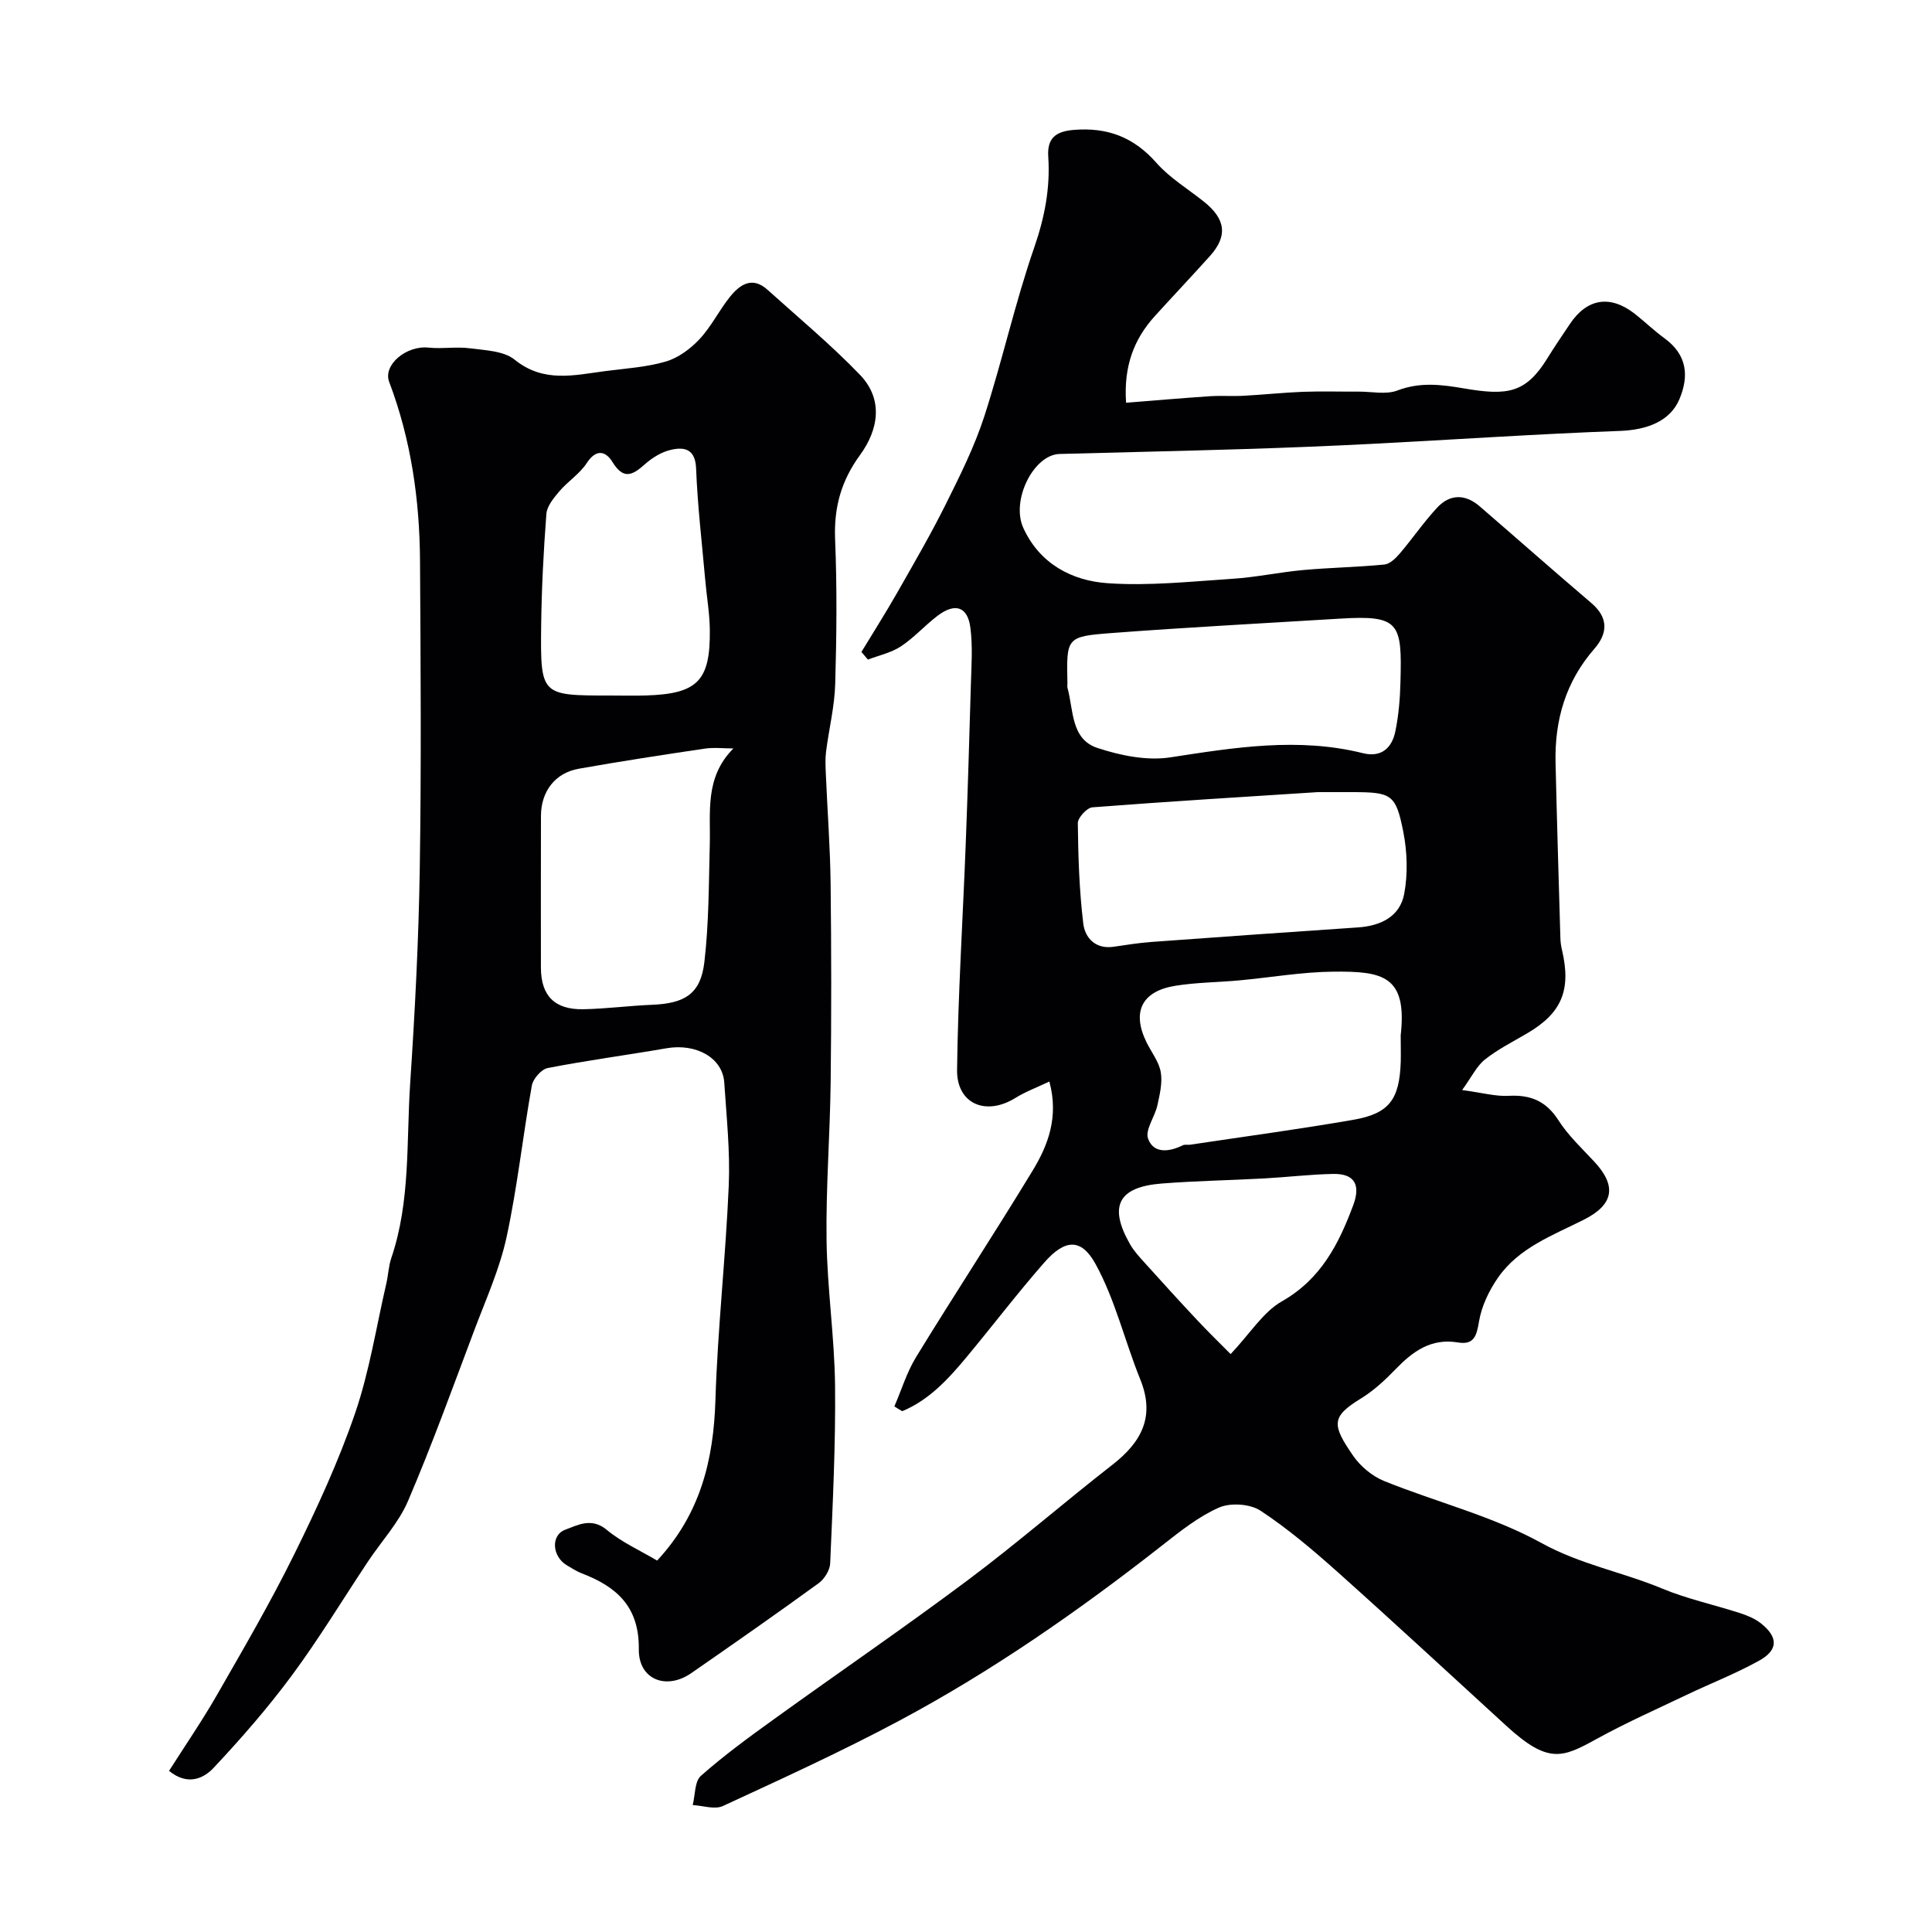
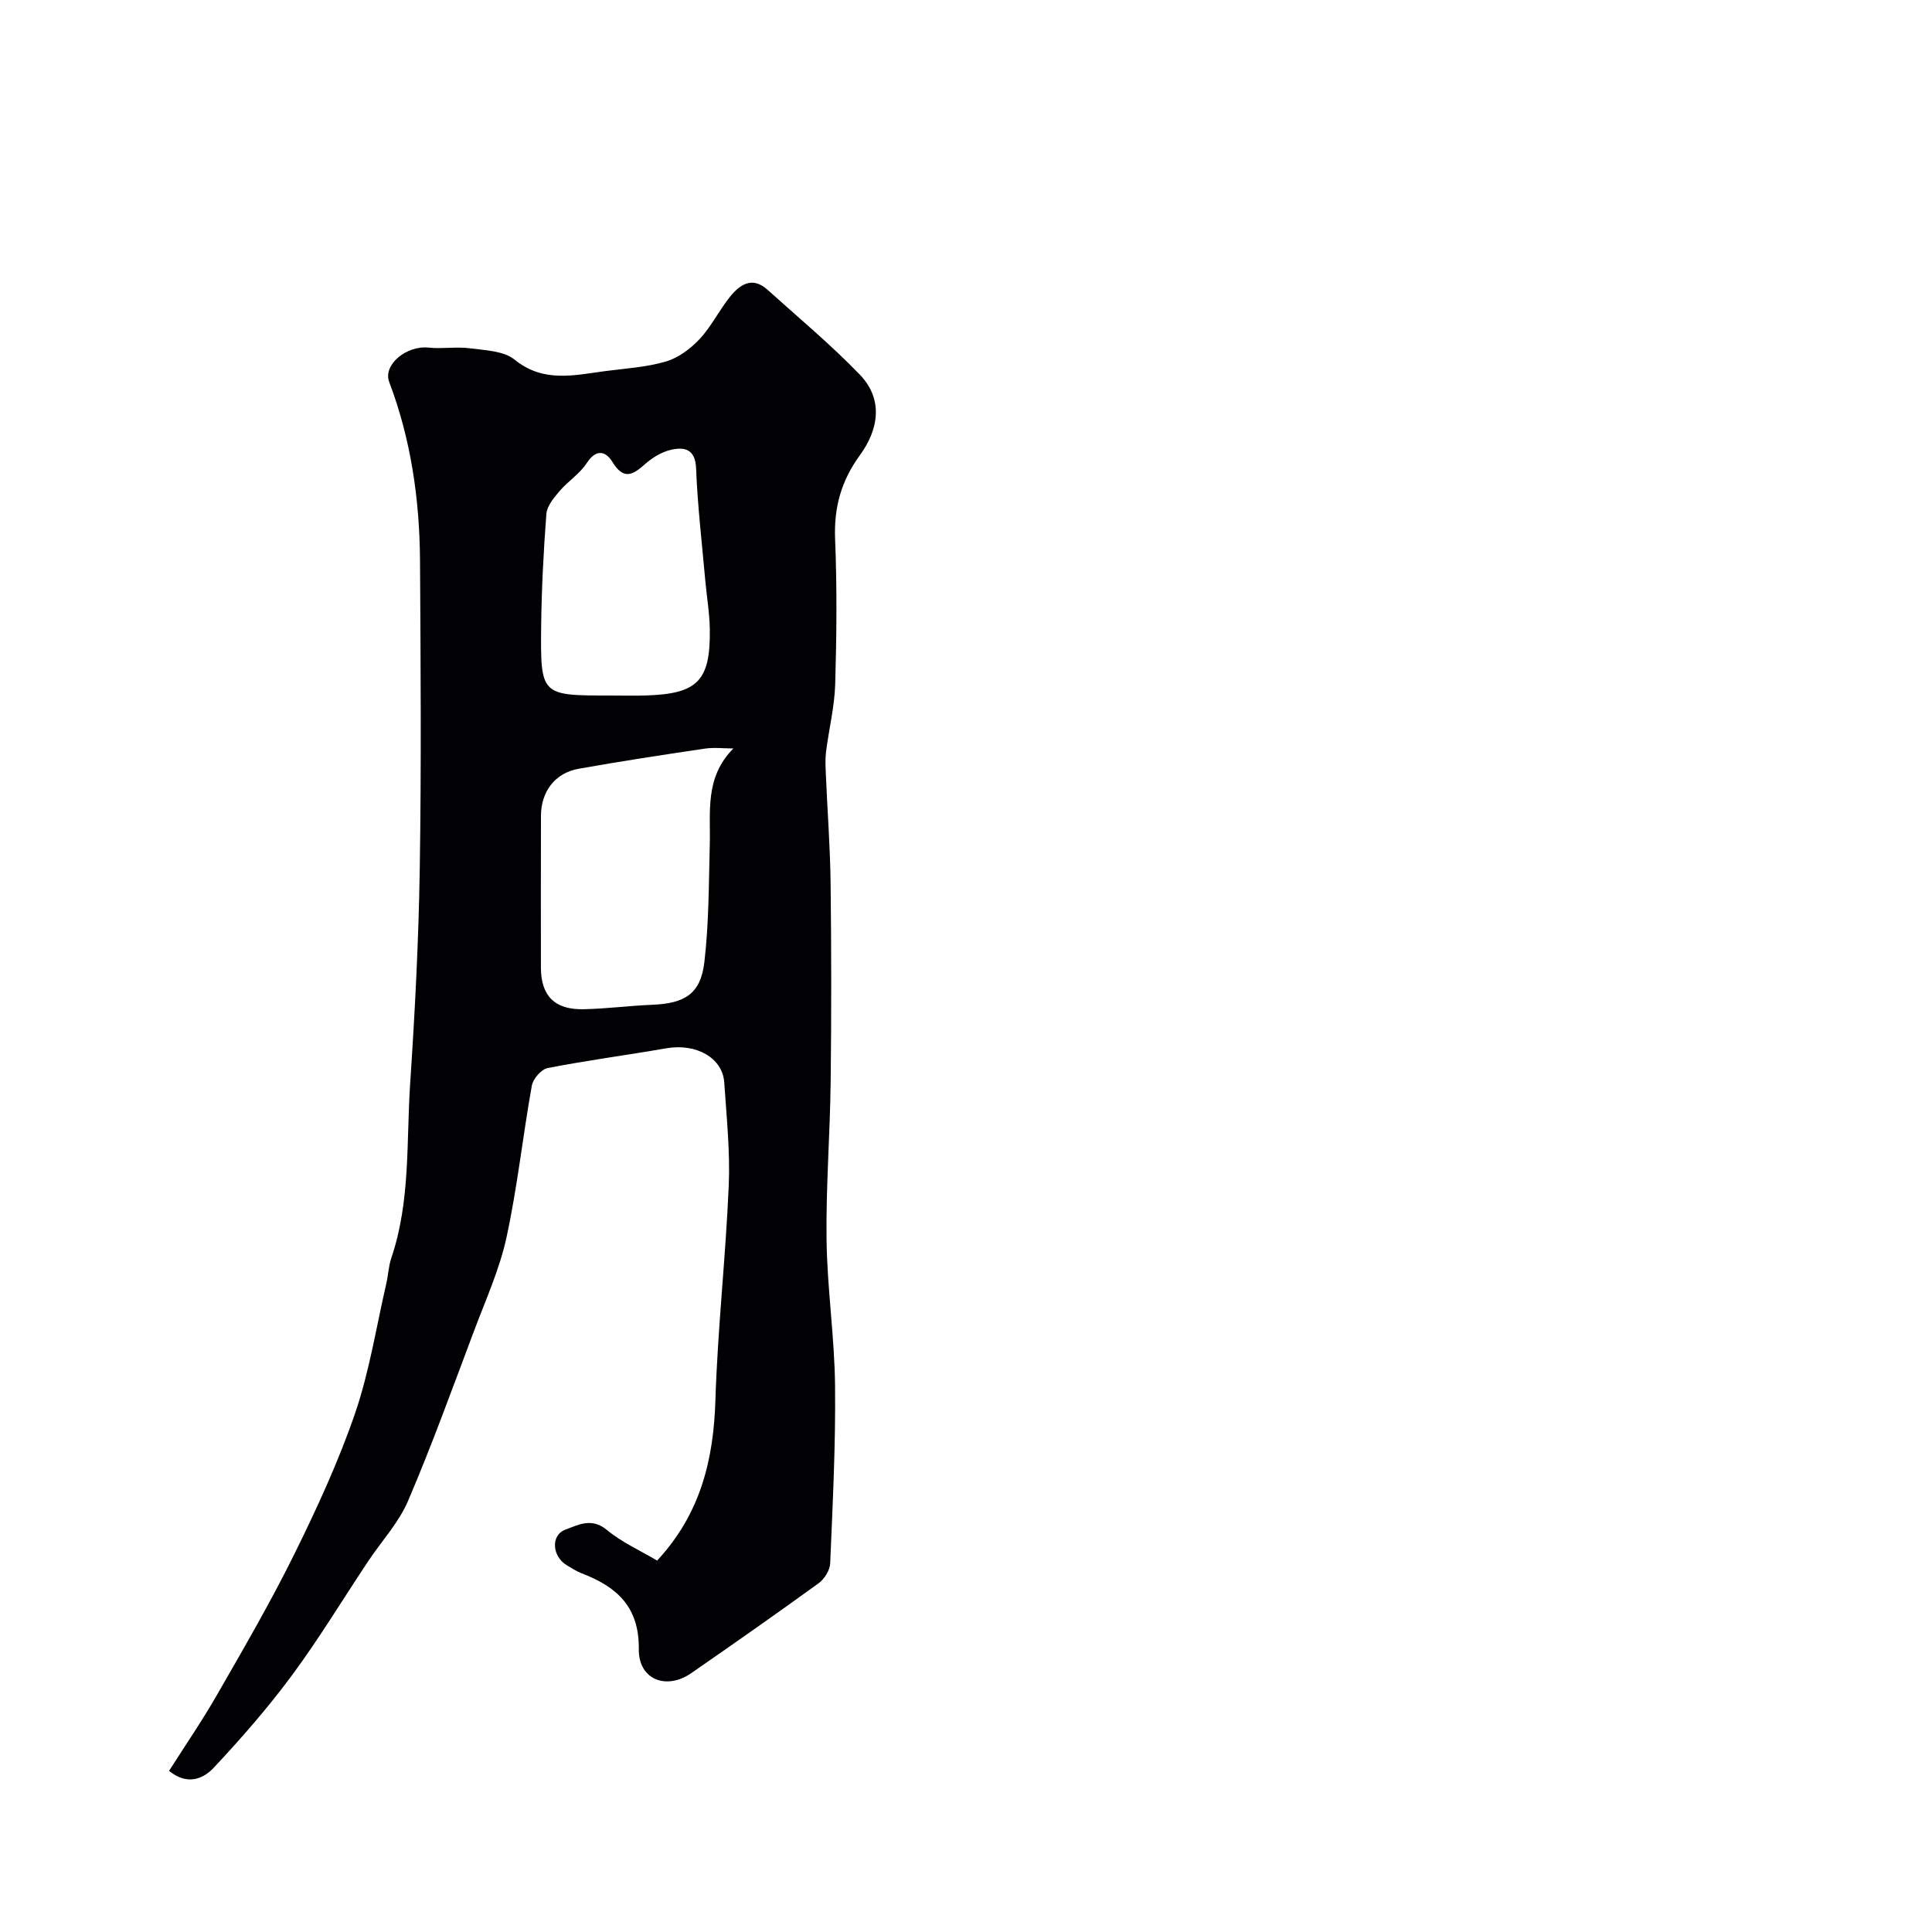
<svg xmlns="http://www.w3.org/2000/svg" enable-background="new 0 0 400 400" viewBox="0 0 400 400">
  <g fill="#010103">
-     <path d="m185.17 291.18c1.48-3.42 2.57-7.07 4.5-10.22 7.92-12.93 16.24-25.61 24.11-38.57 3.22-5.3 5.46-11.12 3.48-18.47-2.58 1.23-4.93 2.09-7.02 3.39-6.11 3.8-12.18 1.27-12.09-5.83.2-15.56 1.19-31.11 1.79-46.67.42-10.93.75-21.87 1.06-32.8.11-4.01.42-8.08-.09-12.04-.56-4.4-3.18-5.23-6.81-2.47-2.62 1.99-4.84 4.52-7.57 6.32-2.01 1.33-4.54 1.86-6.84 2.74-.45-.53-.89-1.05-1.34-1.58 2.46-4.07 5.02-8.08 7.37-12.21 3.44-6.04 6.95-12.07 10.05-18.29 2.96-5.95 5.97-11.96 8.01-18.25 3.75-11.57 6.37-23.52 10.35-35 2.16-6.24 3.33-12.3 2.9-18.78-.25-3.71 1.4-5.23 5.21-5.55 6.98-.59 12.46 1.46 17.16 6.79 2.78 3.15 6.55 5.42 9.88 8.08 4.51 3.61 4.93 7.12 1.22 11.24-3.75 4.18-7.62 8.26-11.4 12.43-4.37 4.81-6.47 10.43-5.96 17.94 5.9-.46 11.59-.96 17.28-1.34 2.34-.16 4.71.03 7.05-.1 4.1-.22 8.19-.66 12.29-.82 3.85-.14 7.7-.02 11.56-.04 2.68-.01 5.64.66 7.99-.23 4.68-1.78 9.02-1.25 13.76-.44 9.08 1.56 12.85 1.01 17.36-6.33 1.45-2.36 3.03-4.65 4.57-6.96 3.58-5.38 8.41-6.14 13.54-2.09 2.06 1.63 3.96 3.47 6.08 5.01 4.63 3.38 5.14 7.74 3.08 12.62-1.93 4.57-6.74 6.36-12.35 6.56-17.14.63-34.26 1.8-51.39 2.68-8.76.45-17.53.8-26.29 1.07-12.77.4-25.53.67-38.3 1.02-5.38.15-10.11 9.61-7.5 15.32 3.39 7.42 10.04 10.93 17.49 11.44 8.56.59 17.25-.36 25.86-.92 4.89-.32 9.73-1.37 14.61-1.81 5.58-.51 11.21-.59 16.79-1.14 1.14-.11 2.36-1.31 3.2-2.29 2.65-3.11 4.97-6.53 7.75-9.51 2.64-2.83 5.81-2.82 8.77-.26 7.73 6.67 15.38 13.43 23.15 20.05 3.58 3.05 3.36 6.29.61 9.45-5.93 6.79-8.24 14.74-8.04 23.56.28 12.1.65 24.2 1 36.3.02.82.13 1.65.32 2.44 1.97 8.36-.02 13.13-7.23 17.34-2.95 1.73-6.05 3.29-8.71 5.4-1.71 1.36-2.73 3.58-4.72 6.32 4.18.56 6.93 1.35 9.62 1.2 4.54-.25 7.76 1.07 10.31 5.05 2.02 3.16 4.85 5.81 7.43 8.58 4.67 5.02 4.07 8.87-2.15 12.01-6.45 3.25-13.46 5.79-17.78 12-1.86 2.67-3.4 5.89-3.93 9.05-.5 2.98-1.02 4.93-4.37 4.37-5.58-.93-9.37 1.87-12.96 5.59-2.16 2.24-4.52 4.42-7.15 6.03-6.15 3.77-6.01 5.42-1.6 11.82 1.52 2.21 3.96 4.25 6.43 5.25 10.83 4.38 22.45 7.25 32.58 12.84 8.04 4.44 16.74 6 24.92 9.4 5.19 2.16 10.78 3.36 16.16 5.1 1.52.49 3.1 1.14 4.34 2.12 3.62 2.87 3.63 5.53-.39 7.75-4.82 2.67-9.99 4.68-14.98 7.06-6.26 2.99-12.62 5.81-18.69 9.16-7.06 3.89-9.97 5.17-18.58-2.69-11.59-10.59-23.1-21.27-34.8-31.73-5.13-4.58-10.42-9.09-16.14-12.86-2.15-1.42-6.19-1.7-8.57-.67-4.25 1.86-8.06 4.91-11.77 7.82-17.24 13.52-35.17 26.02-54.5 36.34-11.91 6.36-24.23 11.98-36.49 17.65-1.69.78-4.14-.09-6.24-.2.52-2.06.38-4.88 1.69-6.05 4.76-4.21 9.93-7.99 15.1-11.71 13.37-9.64 26.98-18.95 40.18-28.82 10.22-7.65 19.88-16.05 29.95-23.9 6.02-4.69 8.85-9.98 5.74-17.65-3.21-7.93-5.18-16.47-9.26-23.89-3.02-5.48-6.4-5.1-10.61-.31-5.62 6.41-10.78 13.21-16.24 19.76-3.73 4.47-7.69 8.75-13.17 11.02-.56-.31-1.1-.65-1.63-.99zm87.66-127.18c-14.83.96-30.76 1.92-46.67 3.15-1.13.09-3.03 2.16-3.01 3.29.08 6.93.3 13.9 1.13 20.77.36 2.97 2.53 5.38 6.33 4.8 2.58-.39 5.17-.79 7.78-.99 14.26-1.04 28.53-2.05 42.79-3.01 4.7-.32 8.65-2.25 9.54-6.92.78-4.14.64-8.69-.18-12.85-1.54-7.84-2.45-8.23-10.63-8.24-1.99 0-3.99 0-7.08 0zm4.47-35.91c-15.78.97-31.58 1.79-47.34 2.99-9.19.7-9.17.97-8.96 10.36.01.33-.07.69.02 1 1.26 4.58.67 10.6 6.2 12.42 4.77 1.57 10.25 2.69 15.1 1.94 13.32-2.05 26.49-4.19 39.87-.86 3.82.95 6-1.11 6.7-4.51.69-3.35.98-6.83 1.06-10.27.33-12.23-.16-13.85-12.65-13.07zm12.7 86.25c1.39-12.38-3.79-13.26-13.9-13.17-6.52.06-13.03 1.21-19.55 1.81-4.41.41-8.88.41-13.23 1.12-6.97 1.13-9.02 5.43-5.94 11.71 1.01 2.05 2.56 3.99 2.94 6.15.38 2.19-.2 4.62-.69 6.87-.52 2.39-2.6 5.11-1.93 6.93 1.16 3.16 4.4 2.74 7.21 1.35.41-.2.99-.04 1.48-.11 11.26-1.69 22.55-3.2 33.76-5.15 7.49-1.3 9.59-4.2 9.86-12.02.04-1.83-.01-3.66-.01-5.49zm-35.21 66.01c4.08-4.32 6.72-8.71 10.61-10.92 8.1-4.61 11.78-11.87 14.79-19.96 1.54-4.16.26-6.5-4.16-6.42-4.76.09-9.52.67-14.28.93-7.09.39-14.19.5-21.27 1.06-8.99.71-11 4.72-6.51 12.58.8 1.4 1.94 2.62 3.03 3.83 3.54 3.93 7.09 7.84 10.7 11.69 2.28 2.45 4.67 4.77 7.09 7.21z" />
    <path d="m136.05 323.1c8.98-9.66 11.69-20.86 12.07-33.23.46-14.82 2.13-29.59 2.76-44.41.3-7.08-.46-14.23-.93-21.33-.34-5.12-5.8-8.16-11.95-7.1-8.2 1.42-16.46 2.51-24.62 4.1-1.31.26-3.02 2.23-3.27 3.63-1.87 10.43-2.99 21.02-5.23 31.37-1.43 6.61-4.29 12.92-6.69 19.3-4.45 11.81-8.74 23.7-13.7 35.3-1.93 4.53-5.5 8.35-8.28 12.53-5.24 7.87-10.14 15.99-15.76 23.59-4.97 6.72-10.51 13.07-16.23 19.17-2.1 2.24-5.4 3.73-9.22.62 3.34-5.26 6.88-10.41 9.98-15.82 5.49-9.57 11.06-19.13 15.94-29.02 4.68-9.48 9.15-19.17 12.58-29.15 2.99-8.7 4.4-17.93 6.49-26.94.4-1.74.46-3.59 1.03-5.26 3.99-11.76 3.1-24.05 3.9-36.13.99-14.85 1.76-29.73 1.99-44.6.33-21.19.18-42.4.05-63.6-.08-12.67-1.86-25.1-6.38-37.04-1.34-3.54 3.56-7.6 8.15-7.11 2.82.3 5.74-.23 8.55.14 3.17.42 7 .52 9.26 2.35 6.01 4.87 12.35 3.21 18.78 2.37 4.21-.55 8.53-.8 12.56-1.99 2.58-.76 5.1-2.64 6.97-4.65 2.42-2.59 4.03-5.93 6.27-8.72 2.05-2.55 4.61-4.33 7.77-1.49 6.44 5.8 13.12 11.36 19.12 17.58 4.96 5.14 3.86 11.41.06 16.63-3.92 5.37-5.44 10.88-5.17 17.47.41 9.98.31 20 .02 29.99-.14 4.69-1.31 9.34-1.9 14.02-.19 1.5-.1 3.04-.04 4.55.32 7.59.9 15.18.99 22.77.16 13.66.17 27.33.01 40.99-.13 10.94-1 21.87-.85 32.8.14 10.04 1.65 20.07 1.76 30.11.13 12.26-.49 24.53-1.01 36.79-.06 1.43-1.2 3.24-2.39 4.11-8.71 6.32-17.53 12.49-26.38 18.62-5.16 3.57-10.92 1.34-10.85-4.94.11-8.85-4.61-12.97-11.85-15.74-1.06-.41-2.04-1.06-3.03-1.64-3.05-1.79-3.44-6.23-.33-7.39 2.56-.95 5.41-2.57 8.55.02 3.08 2.57 6.88 4.26 10.45 6.38zm15.79-168.14c-1.99 0-4.01-.25-5.96.04-8.7 1.29-17.4 2.62-26.06 4.16-4.88.86-7.8 4.69-7.82 9.73-.03 10.48-.02 20.96-.01 31.45.01 5.8 2.82 8.72 8.77 8.61 4.76-.09 9.51-.73 14.27-.92 6.78-.28 10.03-2.27 10.8-8.82.94-8 .91-16.13 1.12-24.21.2-6.84-1.11-14 4.89-20.04zm-25.62-10.96c2.5 0 5 .07 7.5-.01 10.7-.33 13.37-3.01 13.24-13.62-.04-3.44-.65-6.87-.95-10.3-.68-7.69-1.59-15.38-1.89-23.08-.16-4.05-2.42-4.5-5.21-3.86-1.95.44-3.91 1.66-5.43 3.02-2.59 2.32-4.43 3.16-6.68-.5-1.38-2.25-3.35-2.79-5.31.21-1.46 2.24-3.92 3.79-5.68 5.86-1.16 1.36-2.56 3.05-2.69 4.69-.59 7.75-.99 15.52-1.08 23.29-.15 14.3-.04 14.3 14.18 14.3z" />
  </g>
</svg>